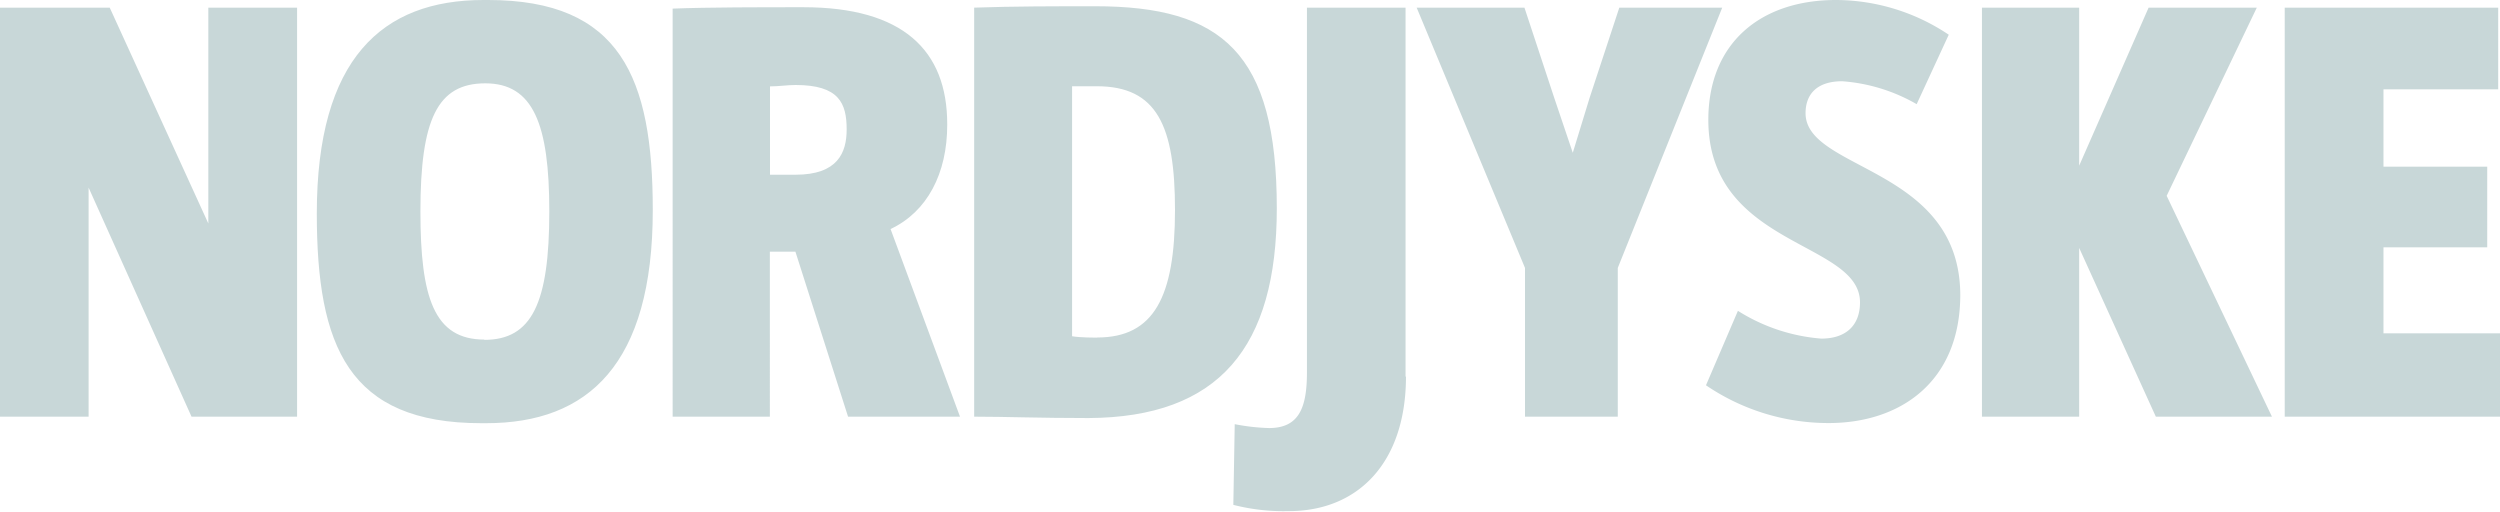
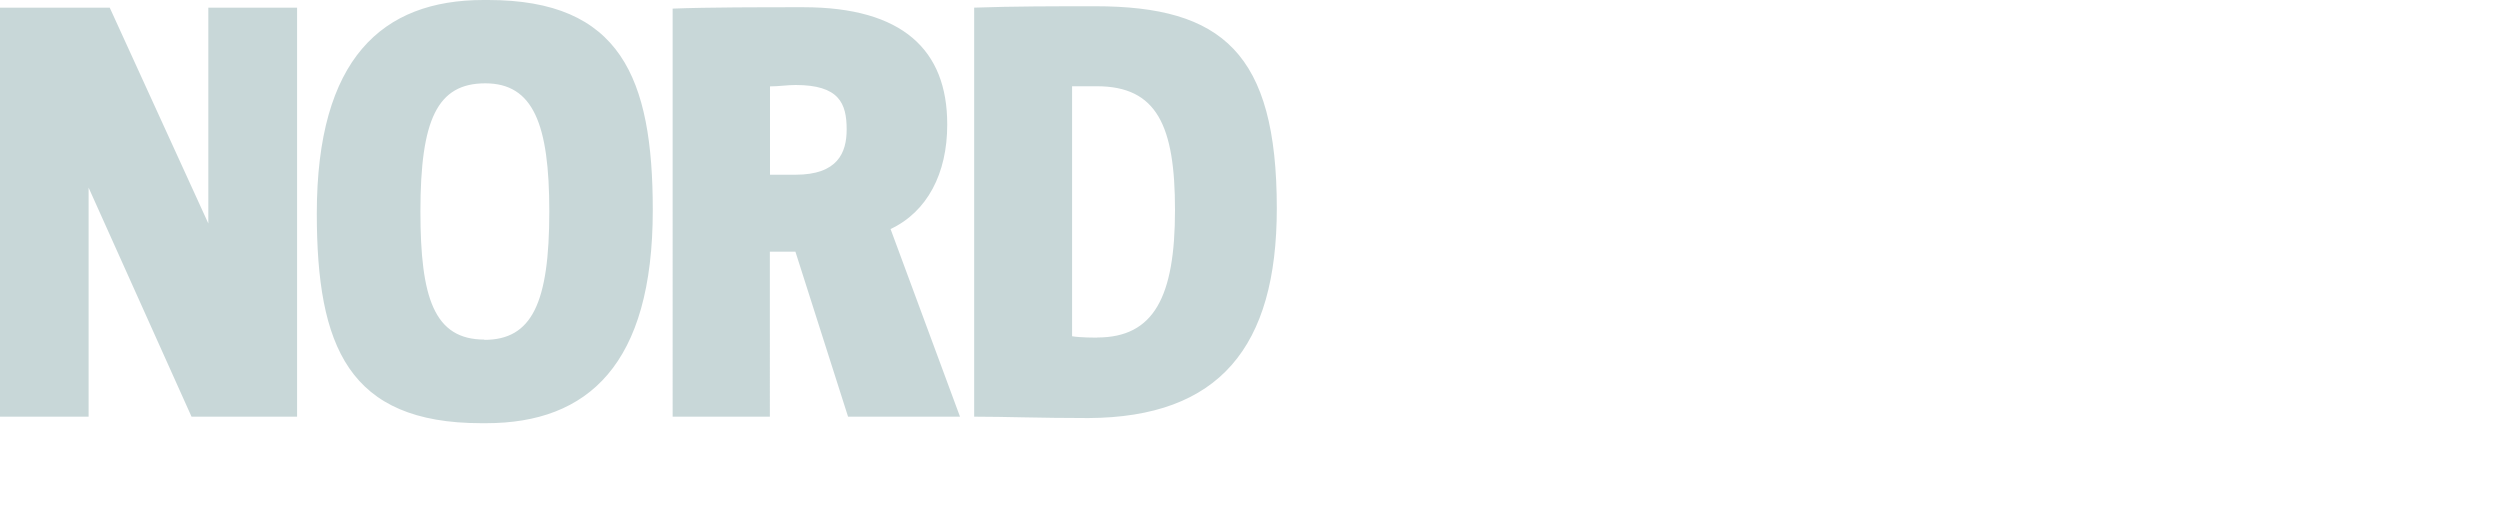
<svg xmlns="http://www.w3.org/2000/svg" id="Layer_1" data-name="Layer 1" viewBox="0 0 180 36.83">
  <defs>
    <style>.cls-1{fill:#c8d7d8;fill-rule:evenodd;}</style>
  </defs>
-   <path class="cls-1" d="M180,30V24h-8.39V17.81h7.47V12h-7.47V6.43h8.26V.55H164.5V30Zm-16.42,0L156,14.1,162.49.55H154.7l-5,11.38V.55h-7V30h7V17.85L155.22,30Zm-22.44-8.73C141.14,12,130,12.31,130,8.15c0-1.34.79-2.3,2.64-2.3A12.54,12.54,0,0,1,138,7.5l2.31-5A14.66,14.66,0,0,0,132.2,0C126.73,0,123,3.13,123,8.63c0,9.18,10.92,8.7,10.92,13.14,0,1.65-1,2.61-2.79,2.61a13.17,13.17,0,0,1-6-2l-2.3,5.36a15.68,15.68,0,0,0,8.81,2.72C136.8,30.47,141.14,27.51,141.14,21.22ZM124,.55h-7.41l-2.14,6.5L113.24,11l-1.35-4L109.76.55H102l7.8,18.74V30h6.68V19.29Zm-22.8,26.58V.55H94.1V26.82c0,2.58-.6,4-2.73,4a14.83,14.83,0,0,1-2.47-.28l-.1,5.81a14.58,14.58,0,0,0,4,.45c4.94,0,8.43-3.44,8.43-9.7" />
  <path class="cls-1" d="M79,24.31c-.16,0-1.21,0-1.81-.1v-18c.6,0,1.55,0,1.78,0,4.34,0,5.63,2.86,5.63,8.91,0,6.26-1.52,9.18-5.6,9.18M78.86.45c-2.89,0-5.89,0-8.72.1V30c2.27,0,4.68.1,8.23.1C87.78,30.05,91.93,25,91.93,15,91.93,3.82,88,.45,78.86.45M57.28,12.58H55.44V6.22c.62,0,1.25-.1,1.84-.1,3.13,0,3.68,1.31,3.68,3.2,0,1.68-.65,3.26-3.68,3.26M68.2,8.94C68.2,3.61,65,.52,57.84.52c-3,0-6.88,0-9.41.1V30h7V18.12h1.84L61.06,30h8.06l-5-13.51c2.64-1.24,4.08-4,4.08-7.5M34.88,24.45c-3.62,0-4.61-3-4.61-9.22C30.27,8.6,31.49,6,34.94,6s4.61,2.93,4.61,9.22c0,6.6-1.25,9.25-4.68,9.25M35.14,0h-.33c-7.3,0-12,4.23-12,15.37,0,9.56,2.27,15.1,11.85,15.1H35c7.34,0,12-4.23,12-15.34C47,5.6,44.68,0,35.14,0M15,16.09,7.9.55H0V30H6.38V13.51L13.79,30h7.6V.55H15Z" />
</svg>